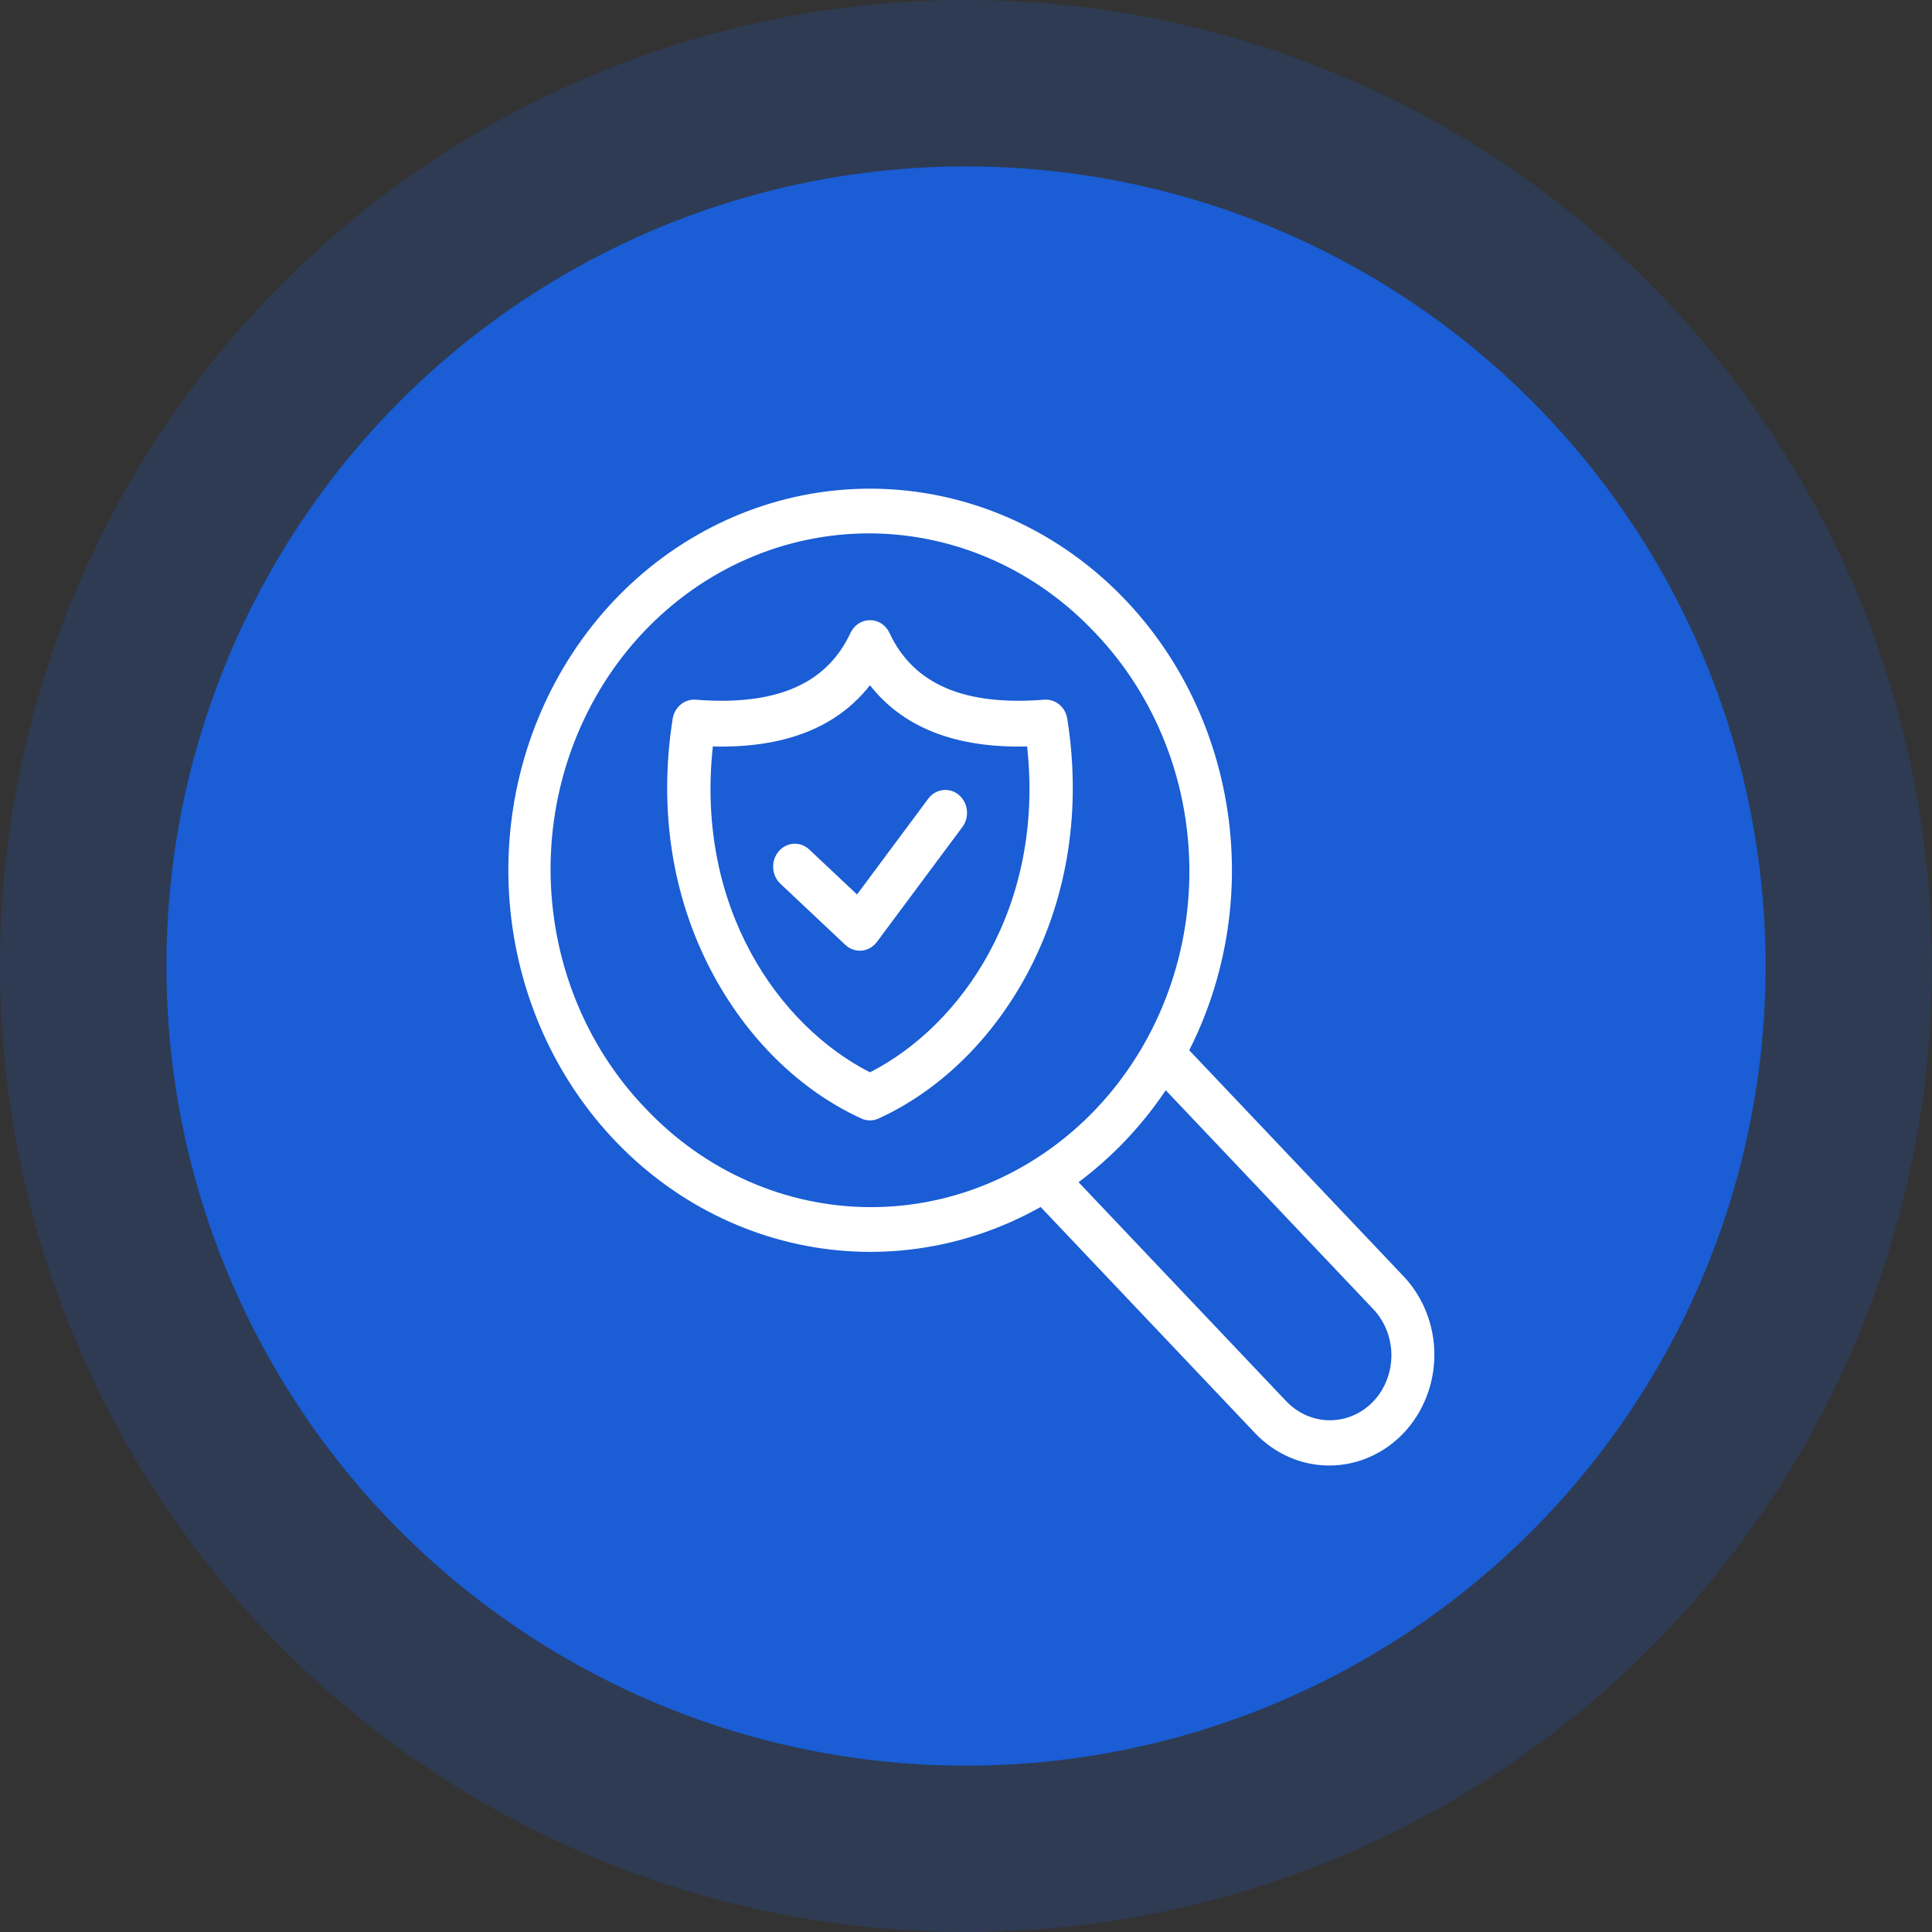
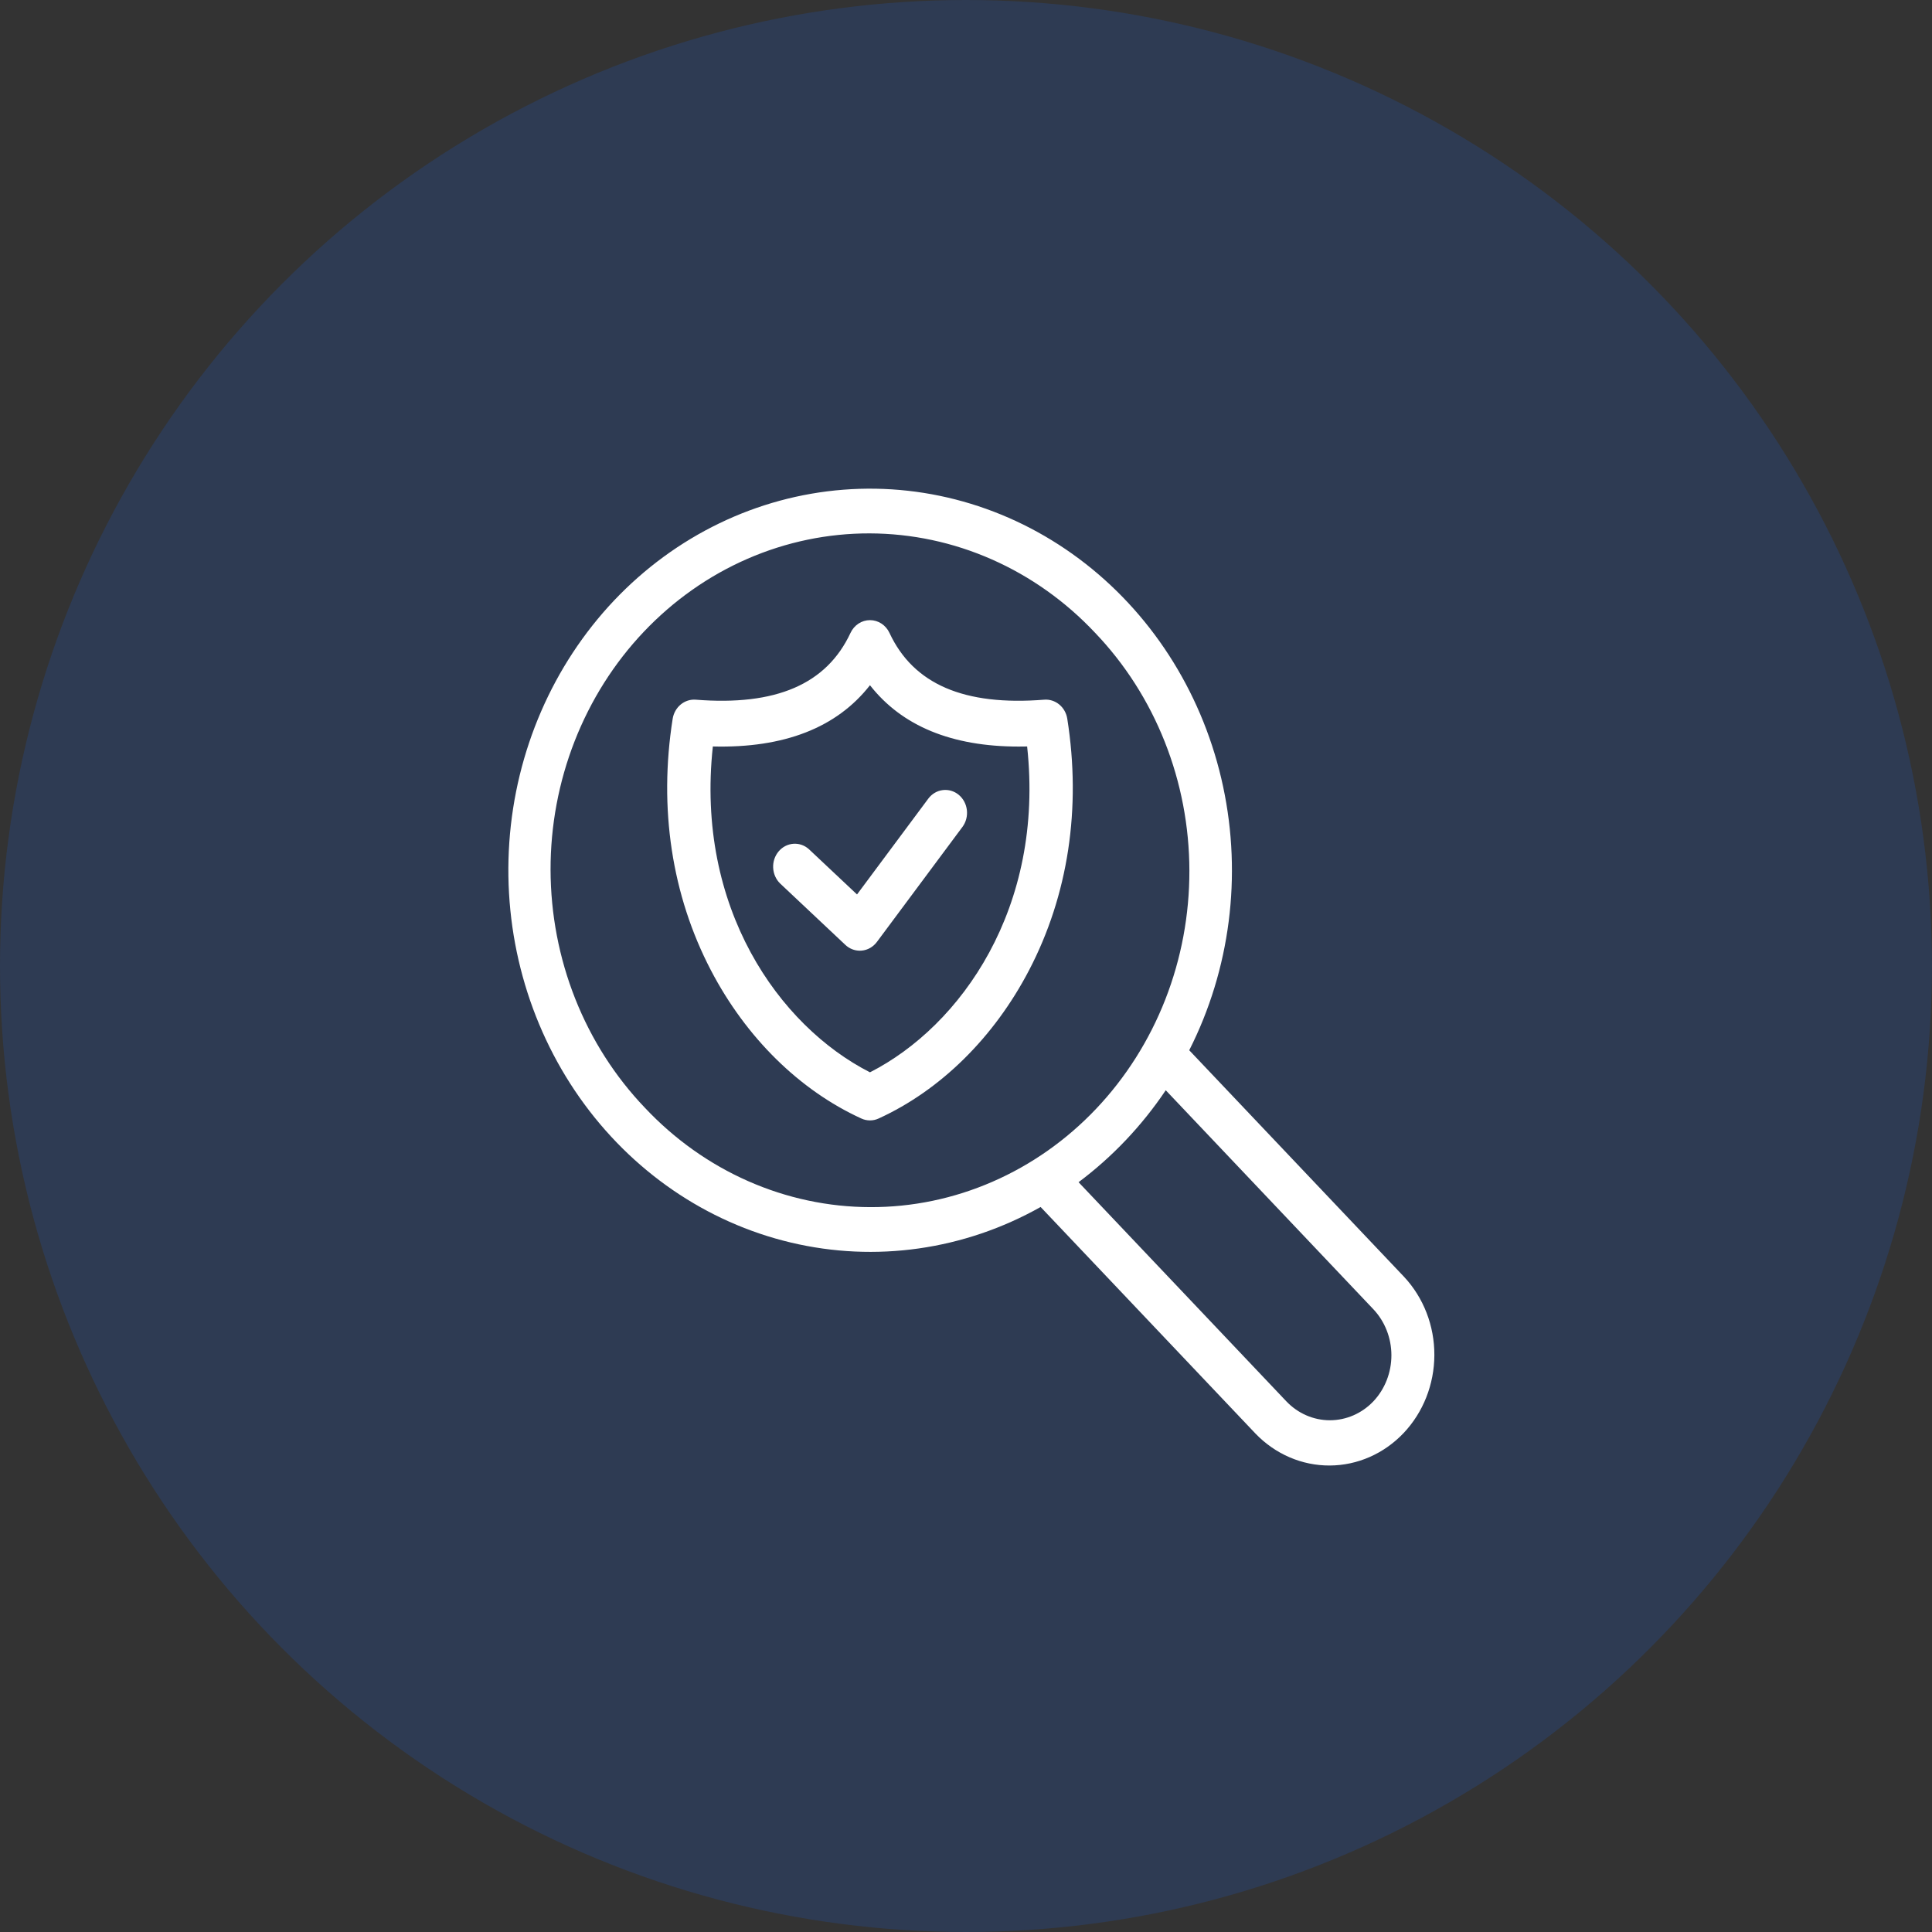
<svg xmlns="http://www.w3.org/2000/svg" width="64" height="64" viewBox="0 0 64 64" fill="none">
  <rect x="0" y="0" width="64" height="64" fill="#333333" stroke="none" />
-   <ellipse cx="32" cy="32.001" rx="26.488" ry="26.489" fill="#1A5ED4" />
  <ellipse opacity="0.2" cx="31.999" cy="32" rx="31.999" ry="32" fill="#1A5ED4" />
  <g clip-path="url(#clip0_2942_28005)">
    <path d="M39.395 34.791C40.75 32.117 41.148 29.019 40.518 26.061C39.888 23.103 38.271 20.482 35.962 18.676C33.653 16.87 30.806 15.999 27.939 16.222C25.072 16.445 22.377 17.746 20.344 19.89C18.314 22.035 17.082 24.877 16.872 27.899C16.662 30.922 17.488 33.923 19.199 36.357C20.911 38.791 23.394 40.496 26.198 41.161C29.001 41.827 31.937 41.409 34.472 39.983L41.592 47.492C42.247 48.172 43.13 48.551 44.048 48.547C44.967 48.543 45.846 48.157 46.496 47.472C47.145 46.787 47.512 45.859 47.515 44.89C47.519 43.922 47.159 42.991 46.515 42.3L39.395 34.791ZM21.361 36.694C20.375 35.663 19.591 34.437 19.055 33.085C18.519 31.733 18.242 30.283 18.238 28.818C18.235 27.353 18.507 25.902 19.037 24.548C19.567 23.194 20.345 21.963 21.328 20.927C22.31 19.892 23.476 19.07 24.76 18.511C26.044 17.952 27.42 17.666 28.809 17.669C30.198 17.673 31.573 17.965 32.855 18.531C34.136 19.096 35.299 19.922 36.277 20.963C37.264 21.994 38.048 23.221 38.584 24.573C39.12 25.924 39.397 27.374 39.4 28.839C39.403 30.304 39.132 31.756 38.602 33.11C38.072 34.464 37.293 35.694 36.311 36.73C35.329 37.766 34.162 38.587 32.878 39.146C31.594 39.706 30.218 39.992 28.829 39.988C27.44 39.985 26.065 39.692 24.784 39.127C23.502 38.562 22.339 37.735 21.361 36.694ZM45.497 46.419C45.114 46.822 44.595 47.048 44.053 47.048C43.512 47.048 42.993 46.822 42.61 46.419L35.729 39.162C36.847 38.325 37.824 37.296 38.617 36.116L45.497 43.373C45.878 43.778 46.092 44.325 46.092 44.896C46.092 45.467 45.878 46.014 45.497 46.419H45.497ZM34.592 23.178C31.936 23.389 30.258 22.666 29.465 20.966C29.406 20.839 29.314 20.732 29.2 20.657C29.085 20.582 28.954 20.543 28.819 20.543C28.685 20.543 28.553 20.582 28.439 20.657C28.325 20.732 28.233 20.839 28.174 20.966C27.381 22.666 25.704 23.389 23.047 23.178C22.868 23.164 22.691 23.221 22.549 23.338C22.408 23.455 22.313 23.623 22.283 23.81C21.815 26.776 22.253 29.658 23.551 32.144C24.714 34.372 26.484 36.115 28.533 37.052C28.623 37.094 28.721 37.115 28.819 37.115C28.918 37.115 29.015 37.094 29.105 37.052C31.155 36.115 32.924 34.372 34.087 32.144C35.385 29.658 35.824 26.776 35.355 23.81C35.326 23.623 35.231 23.455 35.09 23.338C34.949 23.221 34.771 23.164 34.592 23.178ZM28.819 35.522C25.802 33.985 23.034 30.065 23.614 24.728C25.974 24.787 27.719 24.106 28.819 22.699C29.876 24.05 31.526 24.731 33.746 24.731C33.838 24.731 33.931 24.73 34.025 24.728C34.605 30.065 31.836 33.985 28.819 35.522V35.522ZM31.883 27.392L29.049 31.202C28.988 31.284 28.912 31.352 28.826 31.401C28.739 31.451 28.644 31.481 28.546 31.49C28.525 31.492 28.504 31.493 28.483 31.493C28.306 31.493 28.135 31.425 28.003 31.3L25.843 29.267C25.704 29.132 25.621 28.945 25.612 28.745C25.602 28.547 25.668 28.352 25.794 28.203C25.919 28.054 26.096 27.964 26.284 27.951C26.473 27.938 26.659 28.004 26.801 28.135L28.39 29.63L30.751 26.456C30.869 26.298 31.041 26.196 31.23 26.173C31.419 26.149 31.609 26.205 31.759 26.329C31.909 26.453 32.006 26.635 32.029 26.834C32.052 27.033 32 27.234 31.883 27.392V27.392Z" fill="white" />
  </g>
  <defs>
    <clipPath id="clip0_2942_28005">
      <rect width="30.698" height="32.376" fill="white" transform="translate(16.834 16.188)" />
    </clipPath>
  </defs>
</svg>